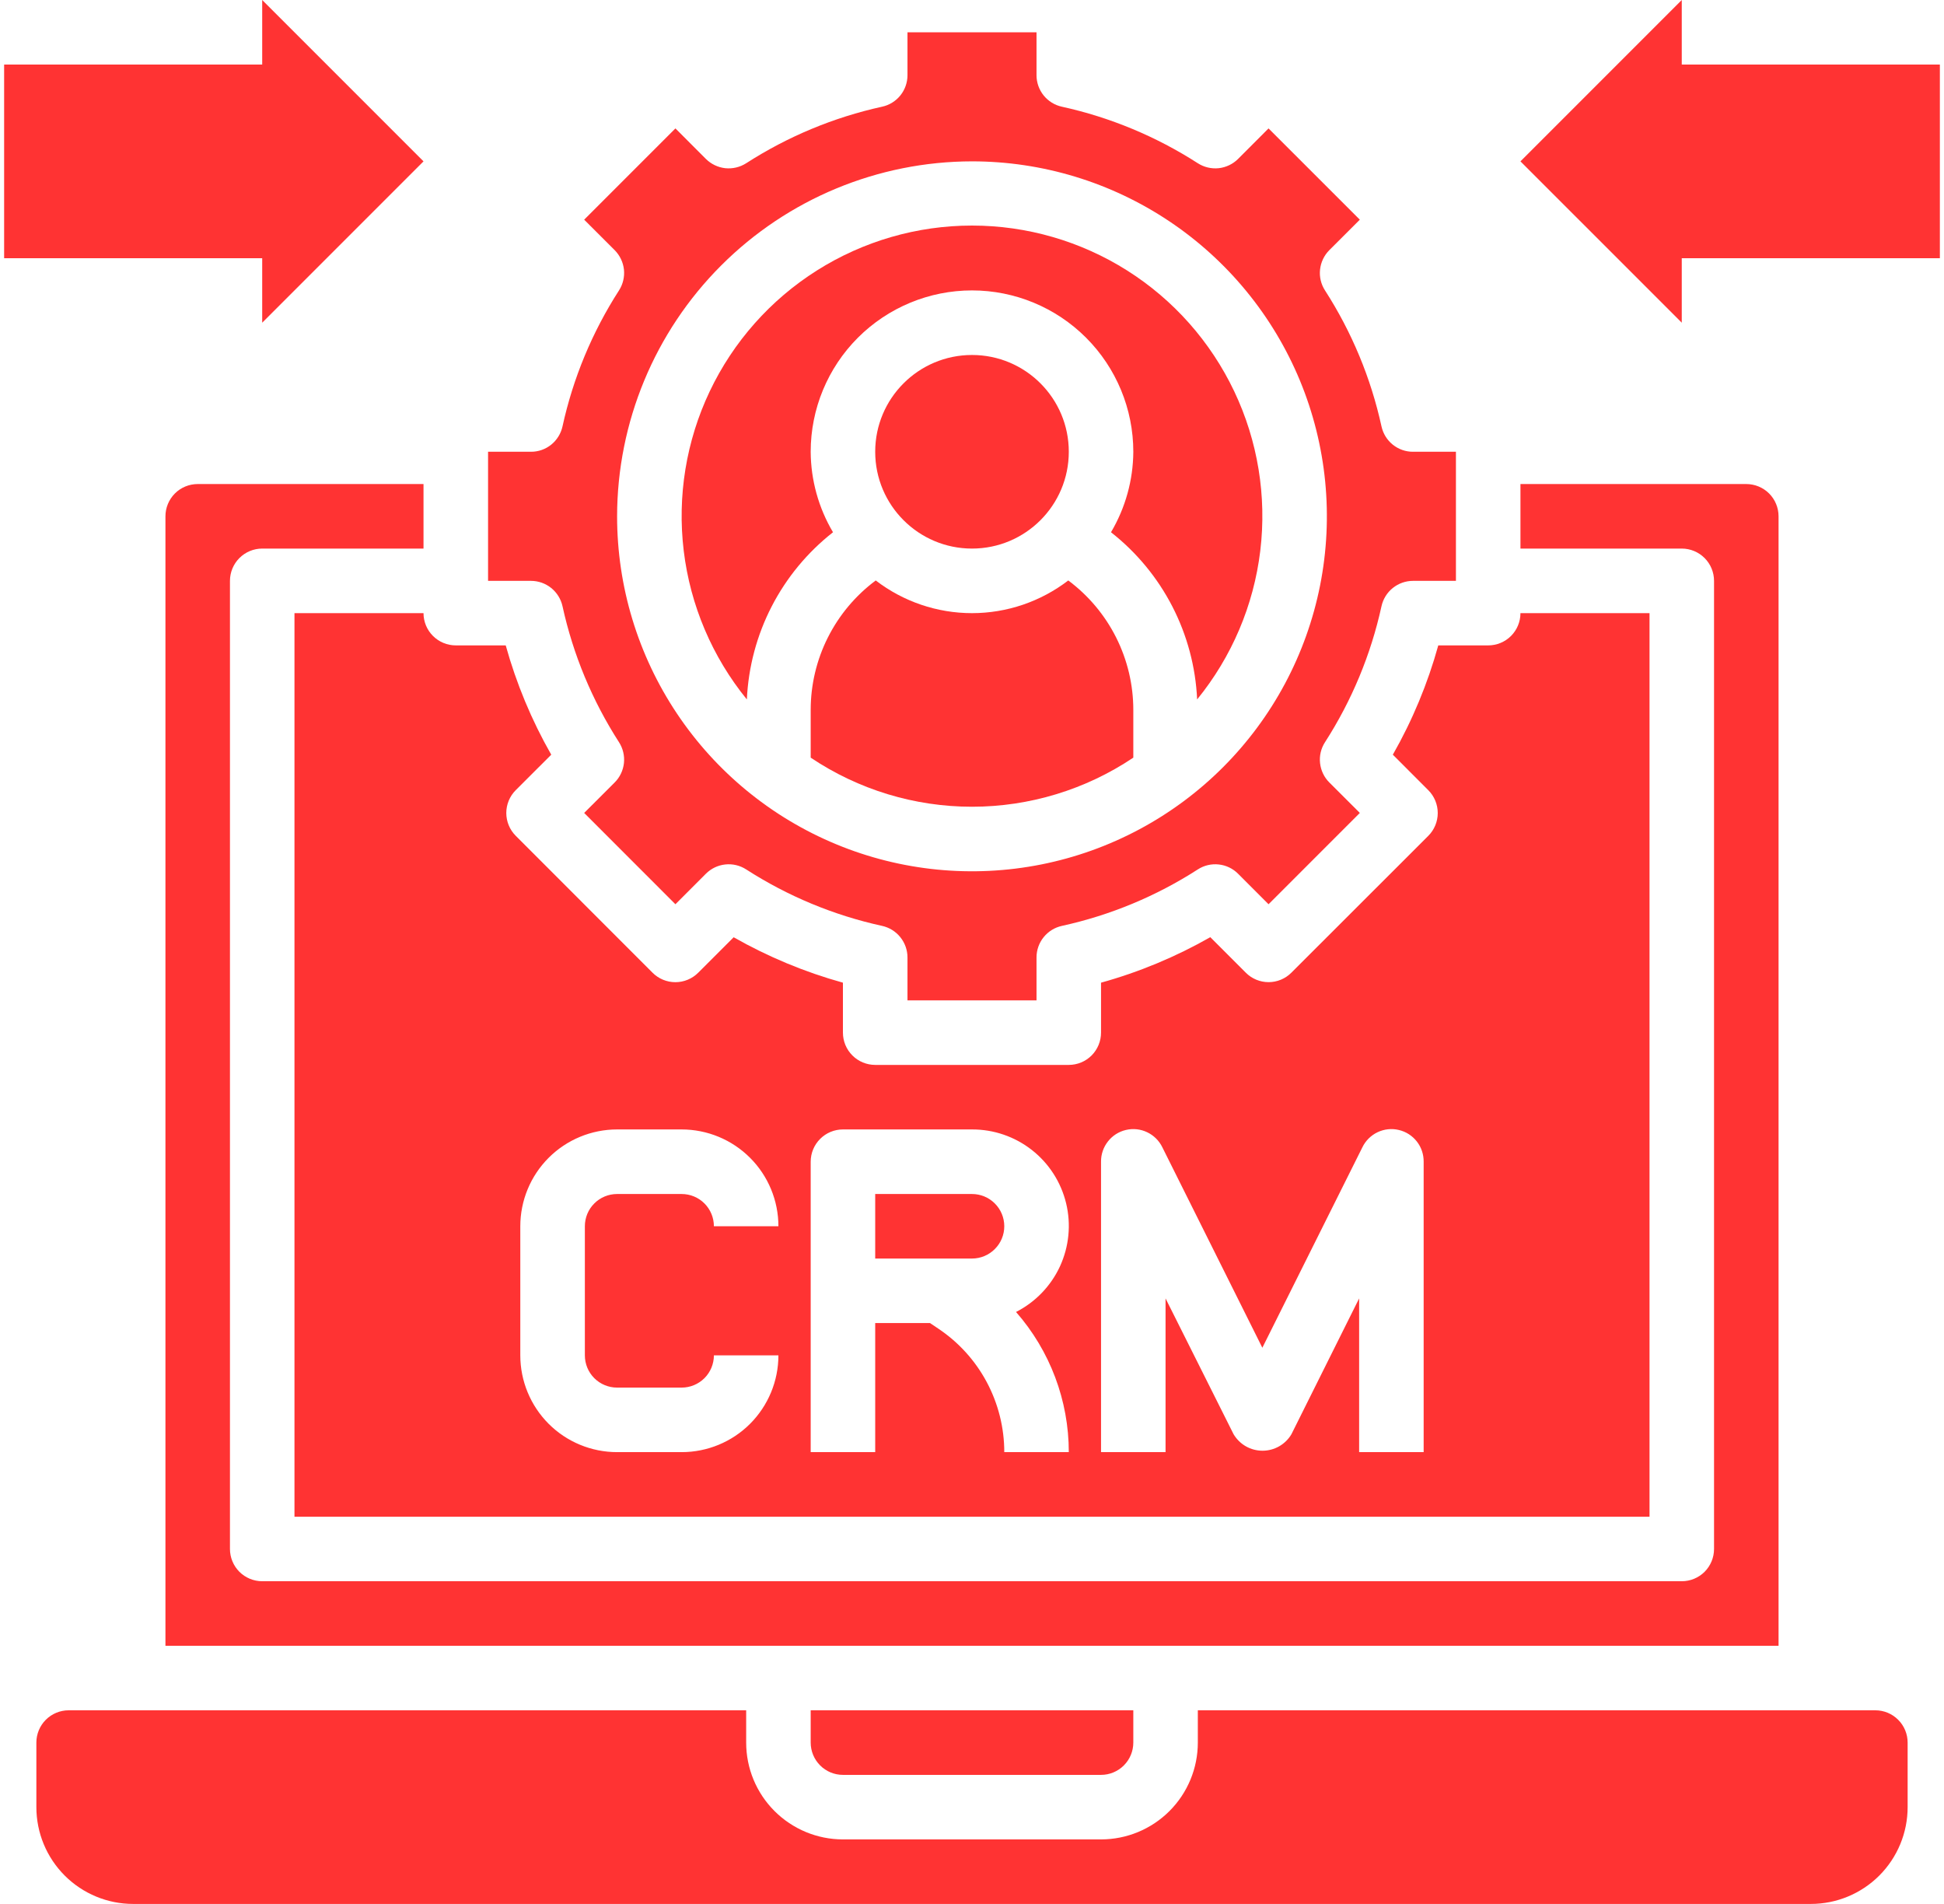
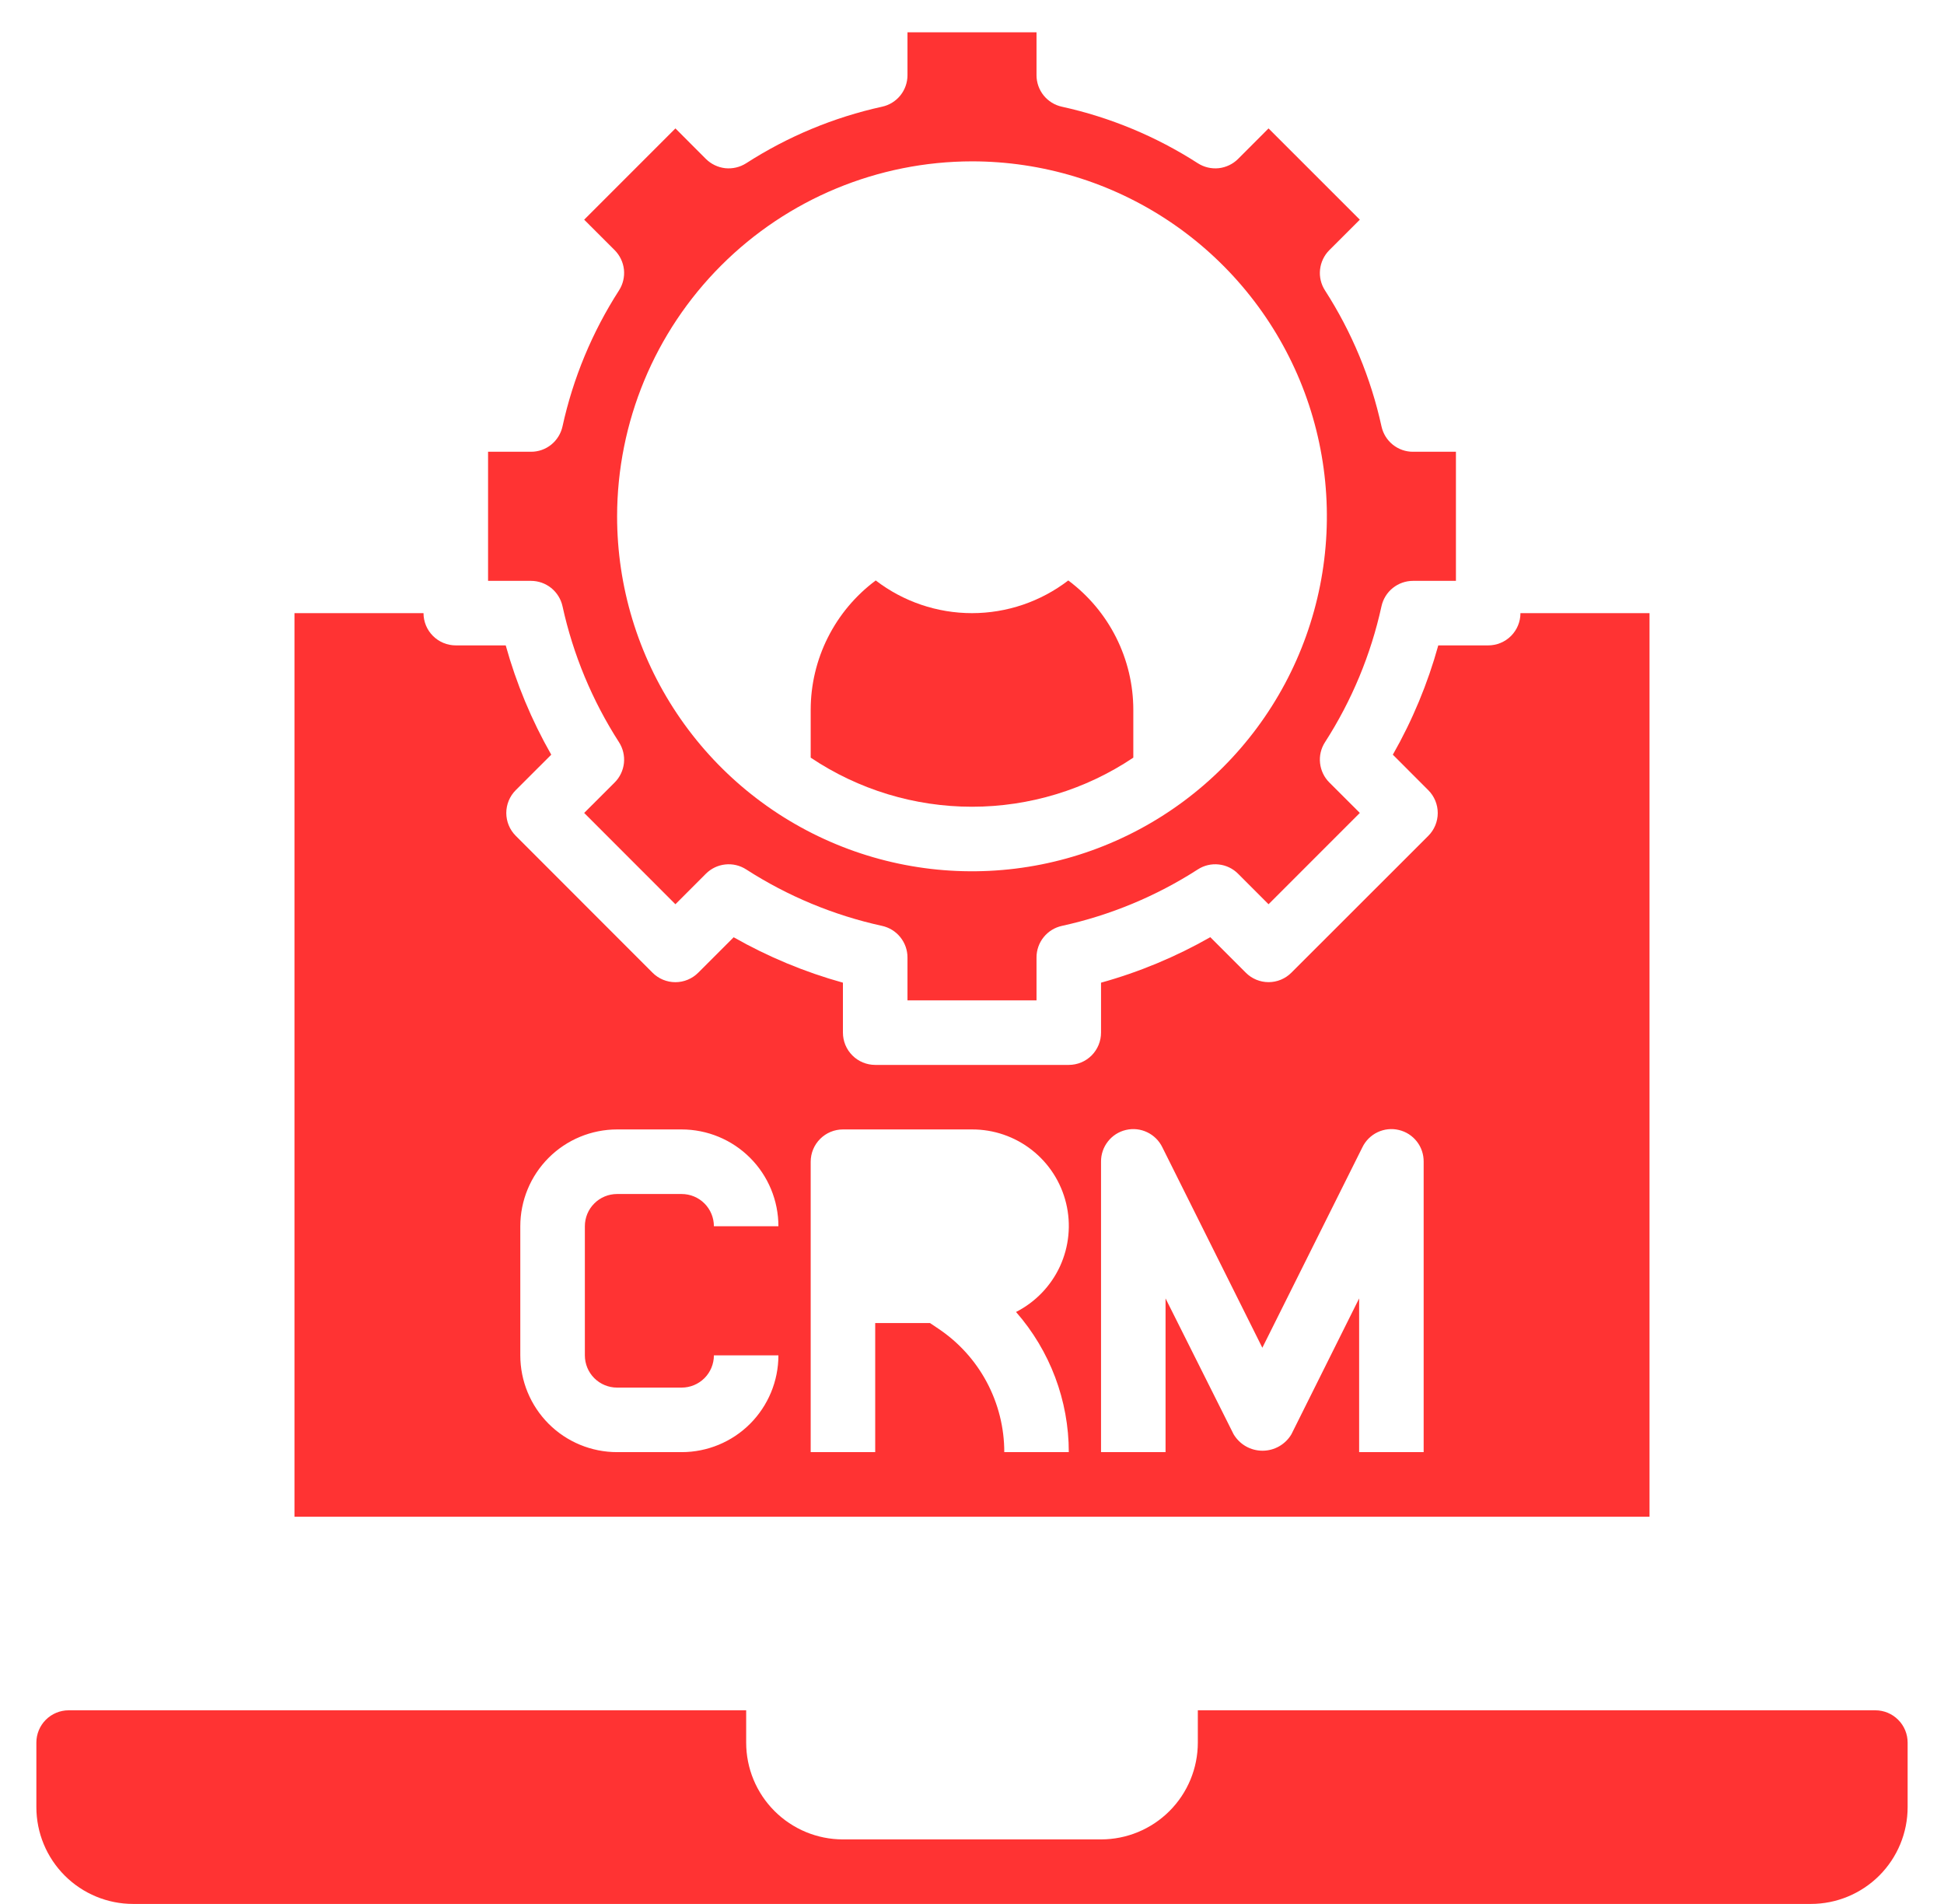
<svg xmlns="http://www.w3.org/2000/svg" width="48" height="47" viewBox="0 0 48 47" fill="none">
  <path d="M13.889 14.965C14.15 16.158 14.623 17.295 15.284 18.322C15.382 18.475 15.425 18.657 15.406 18.838C15.386 19.019 15.305 19.188 15.177 19.316L14.424 20.068L16.677 22.322L17.429 21.569C17.558 21.44 17.727 21.359 17.907 21.34C18.088 21.32 18.27 21.363 18.424 21.462C19.45 22.123 20.587 22.595 21.78 22.856C21.957 22.895 22.116 22.993 22.23 23.135C22.344 23.276 22.407 23.453 22.407 23.635V24.695H25.593V23.635C25.593 23.453 25.655 23.276 25.769 23.135C25.883 22.993 26.042 22.895 26.22 22.856C27.413 22.595 28.55 22.123 29.576 21.462C29.729 21.363 29.911 21.32 30.092 21.34C30.273 21.359 30.442 21.44 30.57 21.569L31.322 22.322L33.576 20.068L32.823 19.316C32.694 19.188 32.614 19.019 32.594 18.838C32.574 18.657 32.617 18.475 32.716 18.322C33.377 17.295 33.85 16.158 34.111 14.965C34.15 14.788 34.248 14.629 34.39 14.515C34.532 14.401 34.708 14.339 34.889 14.339H35.949V11.152H34.889C34.708 11.153 34.532 11.091 34.39 10.977C34.248 10.863 34.15 10.704 34.111 10.526C33.85 9.333 33.377 8.196 32.716 7.169C32.617 7.016 32.574 6.834 32.594 6.653C32.614 6.473 32.694 6.304 32.823 6.175L33.576 5.423L31.322 3.17L30.57 3.923C30.442 4.051 30.273 4.132 30.092 4.152C29.911 4.171 29.729 4.128 29.576 4.03C28.549 3.369 27.412 2.896 26.219 2.634C26.042 2.596 25.883 2.497 25.769 2.356C25.655 2.214 25.593 2.038 25.593 1.856V0.797H22.407V1.856C22.407 2.038 22.345 2.214 22.231 2.356C22.117 2.497 21.958 2.596 21.78 2.634C20.587 2.896 19.451 3.369 18.424 4.03C18.27 4.128 18.088 4.171 17.907 4.152C17.727 4.132 17.558 4.051 17.429 3.923L16.677 3.17L14.424 5.423L15.177 6.175C15.305 6.304 15.386 6.473 15.406 6.653C15.425 6.834 15.382 7.016 15.284 7.169C14.623 8.196 14.15 9.333 13.889 10.526C13.85 10.704 13.751 10.863 13.61 10.977C13.468 11.091 13.292 11.153 13.11 11.152H12.051V14.339H13.11C13.292 14.339 13.468 14.401 13.61 14.515C13.751 14.629 13.85 14.788 13.889 14.965ZM24 3.983C25.733 3.983 27.427 4.497 28.868 5.46C30.309 6.423 31.432 7.791 32.096 9.392C32.759 10.994 32.932 12.755 32.594 14.455C32.256 16.155 31.422 17.716 30.196 18.942C28.971 20.167 27.409 21.002 25.709 21.34C24.01 21.678 22.248 21.505 20.646 20.841C19.045 20.178 17.677 19.055 16.714 17.614C15.751 16.173 15.237 14.479 15.237 12.746C15.24 10.423 16.164 8.195 17.807 6.553C19.45 4.91 21.677 3.986 24 3.983Z" fill="#FF3333" />
-   <path d="M20.568 13.139C20.211 12.537 20.021 11.852 20.017 11.152C20.017 10.096 20.436 9.083 21.183 8.336C21.93 7.589 22.944 7.169 24 7.169C25.056 7.169 26.069 7.589 26.816 8.336C27.563 9.083 27.983 10.096 27.983 11.152C27.979 11.852 27.788 12.537 27.432 13.139C28.062 13.633 28.579 14.258 28.946 14.97C29.313 15.682 29.522 16.465 29.559 17.266C30.415 16.215 30.956 14.942 31.118 13.596C31.28 12.25 31.057 10.885 30.475 9.661C29.893 8.436 28.976 7.401 27.83 6.677C26.684 5.953 25.356 5.568 24 5.568C22.644 5.568 21.316 5.953 20.17 6.677C19.024 7.401 18.106 8.436 17.524 9.661C16.942 10.885 16.72 12.25 16.882 13.596C17.044 14.942 17.585 16.215 18.441 17.266C18.478 16.465 18.687 15.682 19.054 14.97C19.421 14.258 19.938 13.633 20.568 13.139Z" fill="#FF3333" />
-   <path d="M24 13.542C25.32 13.542 26.39 12.472 26.39 11.152C26.39 9.833 25.32 8.763 24 8.763C22.68 8.763 21.61 9.833 21.61 11.152C21.61 12.472 22.68 13.542 24 13.542Z" fill="#FF3333" />
-   <path d="M42.322 14.339V38.237C42.322 38.449 42.238 38.651 42.089 38.801C41.939 38.95 41.737 39.034 41.525 39.034H6.474C6.263 39.034 6.061 38.95 5.911 38.801C5.762 38.651 5.678 38.449 5.678 38.237V14.339C5.678 14.128 5.762 13.925 5.911 13.776C6.061 13.626 6.263 13.542 6.474 13.542H10.457V11.949H4.881C4.67 11.949 4.467 12.033 4.318 12.182C4.169 12.332 4.085 12.534 4.085 12.746V40.627H43.915V12.746C43.915 12.534 43.831 12.332 43.682 12.182C43.532 12.033 43.33 11.949 43.118 11.949H37.542V13.542H41.525C41.737 13.542 41.939 13.626 42.089 13.776C42.238 13.925 42.322 14.128 42.322 14.339ZM20.813 43.814H27.186C27.398 43.814 27.6 43.73 27.75 43.58C27.899 43.431 27.983 43.228 27.983 43.017V42.22H20.017V43.017C20.017 43.228 20.101 43.431 20.25 43.58C20.399 43.73 20.602 43.814 20.813 43.814Z" fill="#FF3333" />
  <path d="M26.377 14.329C25.695 14.852 24.859 15.136 24 15.136C23.14 15.136 22.305 14.852 21.623 14.329C21.125 14.7 20.72 15.182 20.441 15.737C20.162 16.292 20.017 16.904 20.017 17.525V18.703C21.195 19.493 22.581 19.915 24 19.915C25.418 19.915 26.805 19.493 27.983 18.703V17.525C27.983 16.904 27.838 16.292 27.559 15.737C27.28 15.182 26.875 14.7 26.377 14.329Z" fill="#FF3333" />
  <path d="M7.271 15.136V37.441H40.729V15.136H37.542C37.542 15.347 37.458 15.55 37.309 15.699C37.16 15.848 36.957 15.932 36.746 15.932H35.513C35.252 16.875 34.875 17.781 34.391 18.63L35.267 19.507C35.416 19.656 35.5 19.859 35.5 20.07C35.5 20.281 35.416 20.484 35.267 20.633L31.886 24.011C31.737 24.161 31.534 24.245 31.323 24.245C31.112 24.245 30.909 24.161 30.76 24.011L29.884 23.135C29.034 23.619 28.128 23.997 27.186 24.258V25.491C27.186 25.703 27.102 25.905 26.953 26.055C26.804 26.204 26.601 26.288 26.39 26.288H21.61C21.399 26.288 21.196 26.204 21.047 26.055C20.897 25.905 20.813 25.703 20.813 25.491V24.258C19.871 23.997 18.965 23.62 18.115 23.137L17.239 24.013C17.09 24.162 16.887 24.246 16.676 24.246C16.465 24.246 16.262 24.162 16.113 24.013L12.734 20.632C12.585 20.483 12.501 20.28 12.501 20.069C12.501 19.858 12.585 19.655 12.734 19.506L13.611 18.63C13.126 17.78 12.749 16.874 12.487 15.932H11.254C11.043 15.932 10.84 15.848 10.691 15.699C10.541 15.55 10.457 15.347 10.457 15.136H7.271ZM27.186 28.678C27.184 28.497 27.244 28.32 27.356 28.178C27.467 28.035 27.624 27.935 27.8 27.894C27.977 27.852 28.162 27.872 28.325 27.95C28.489 28.028 28.621 28.159 28.7 28.322L31.169 33.27L33.639 28.322C33.718 28.159 33.85 28.028 34.013 27.95C34.177 27.872 34.362 27.852 34.538 27.894C34.715 27.935 34.871 28.035 34.983 28.178C35.095 28.32 35.154 28.497 35.152 28.678V35.847H33.559V32.052L31.886 35.407C31.813 35.53 31.708 35.633 31.583 35.704C31.458 35.775 31.317 35.812 31.173 35.812C31.03 35.812 30.888 35.775 30.763 35.704C30.638 35.633 30.534 35.53 30.46 35.407L28.779 32.052V35.847H27.186V28.678ZM20.017 28.678C20.017 28.467 20.101 28.264 20.25 28.115C20.399 27.965 20.602 27.881 20.813 27.881H24C24.536 27.879 25.057 28.058 25.479 28.389C25.901 28.72 26.198 29.183 26.324 29.704C26.45 30.226 26.396 30.774 26.172 31.261C25.947 31.747 25.565 32.144 25.087 32.387C25.927 33.344 26.39 34.574 26.39 35.847H24.797C24.797 35.243 24.648 34.649 24.363 34.116C24.078 33.583 23.666 33.13 23.163 32.795L22.964 32.661H21.61V35.847H20.017V28.678ZM12.847 30.271C12.847 29.637 13.099 29.029 13.547 28.581C13.995 28.133 14.603 27.881 15.237 27.881H16.83C17.464 27.881 18.072 28.133 18.52 28.581C18.968 29.029 19.22 29.637 19.22 30.271H17.627C17.627 30.06 17.543 29.857 17.394 29.708C17.244 29.558 17.042 29.475 16.83 29.475H15.237C15.026 29.475 14.823 29.558 14.674 29.708C14.524 29.857 14.441 30.06 14.441 30.271V33.458C14.441 33.669 14.524 33.871 14.674 34.021C14.823 34.17 15.026 34.254 15.237 34.254H16.83C17.042 34.254 17.244 34.17 17.394 34.021C17.543 33.871 17.627 33.669 17.627 33.458H19.22C19.22 34.091 18.968 34.699 18.52 35.148C18.072 35.596 17.464 35.847 16.83 35.847H15.237C14.603 35.847 13.995 35.596 13.547 35.148C13.099 34.699 12.847 34.091 12.847 33.458V30.271ZM46.305 42.22H29.576V43.017C29.576 43.651 29.324 44.259 28.876 44.707C28.428 45.155 27.82 45.407 27.186 45.407H20.813C20.18 45.407 19.572 45.155 19.124 44.707C18.675 44.259 18.424 43.651 18.424 43.017V42.22H1.695C1.484 42.22 1.281 42.304 1.131 42.454C0.982 42.603 0.898 42.806 0.898 43.017V44.61C0.898 45.244 1.15 45.852 1.598 46.3C2.046 46.748 2.654 47 3.288 47H44.712C45.346 47 45.953 46.748 46.402 46.3C46.85 45.852 47.102 45.244 47.102 44.61V43.017C47.102 42.806 47.018 42.603 46.868 42.454C46.719 42.304 46.516 42.22 46.305 42.22Z" fill="#FF3333" />
-   <path d="M24.797 30.271C24.797 30.06 24.713 29.857 24.563 29.708C24.414 29.558 24.211 29.475 24 29.475H21.61V31.068H24C24.211 31.068 24.414 30.984 24.563 30.834C24.713 30.685 24.797 30.483 24.797 30.271ZM6.474 7.966L10.457 3.983L6.474 0V1.594H0.102V6.374H6.474V7.966ZM41.525 1.594V0L37.542 3.983L41.525 7.966V6.374H47.898V1.594H41.525Z" fill="#FF3333" />
</svg>